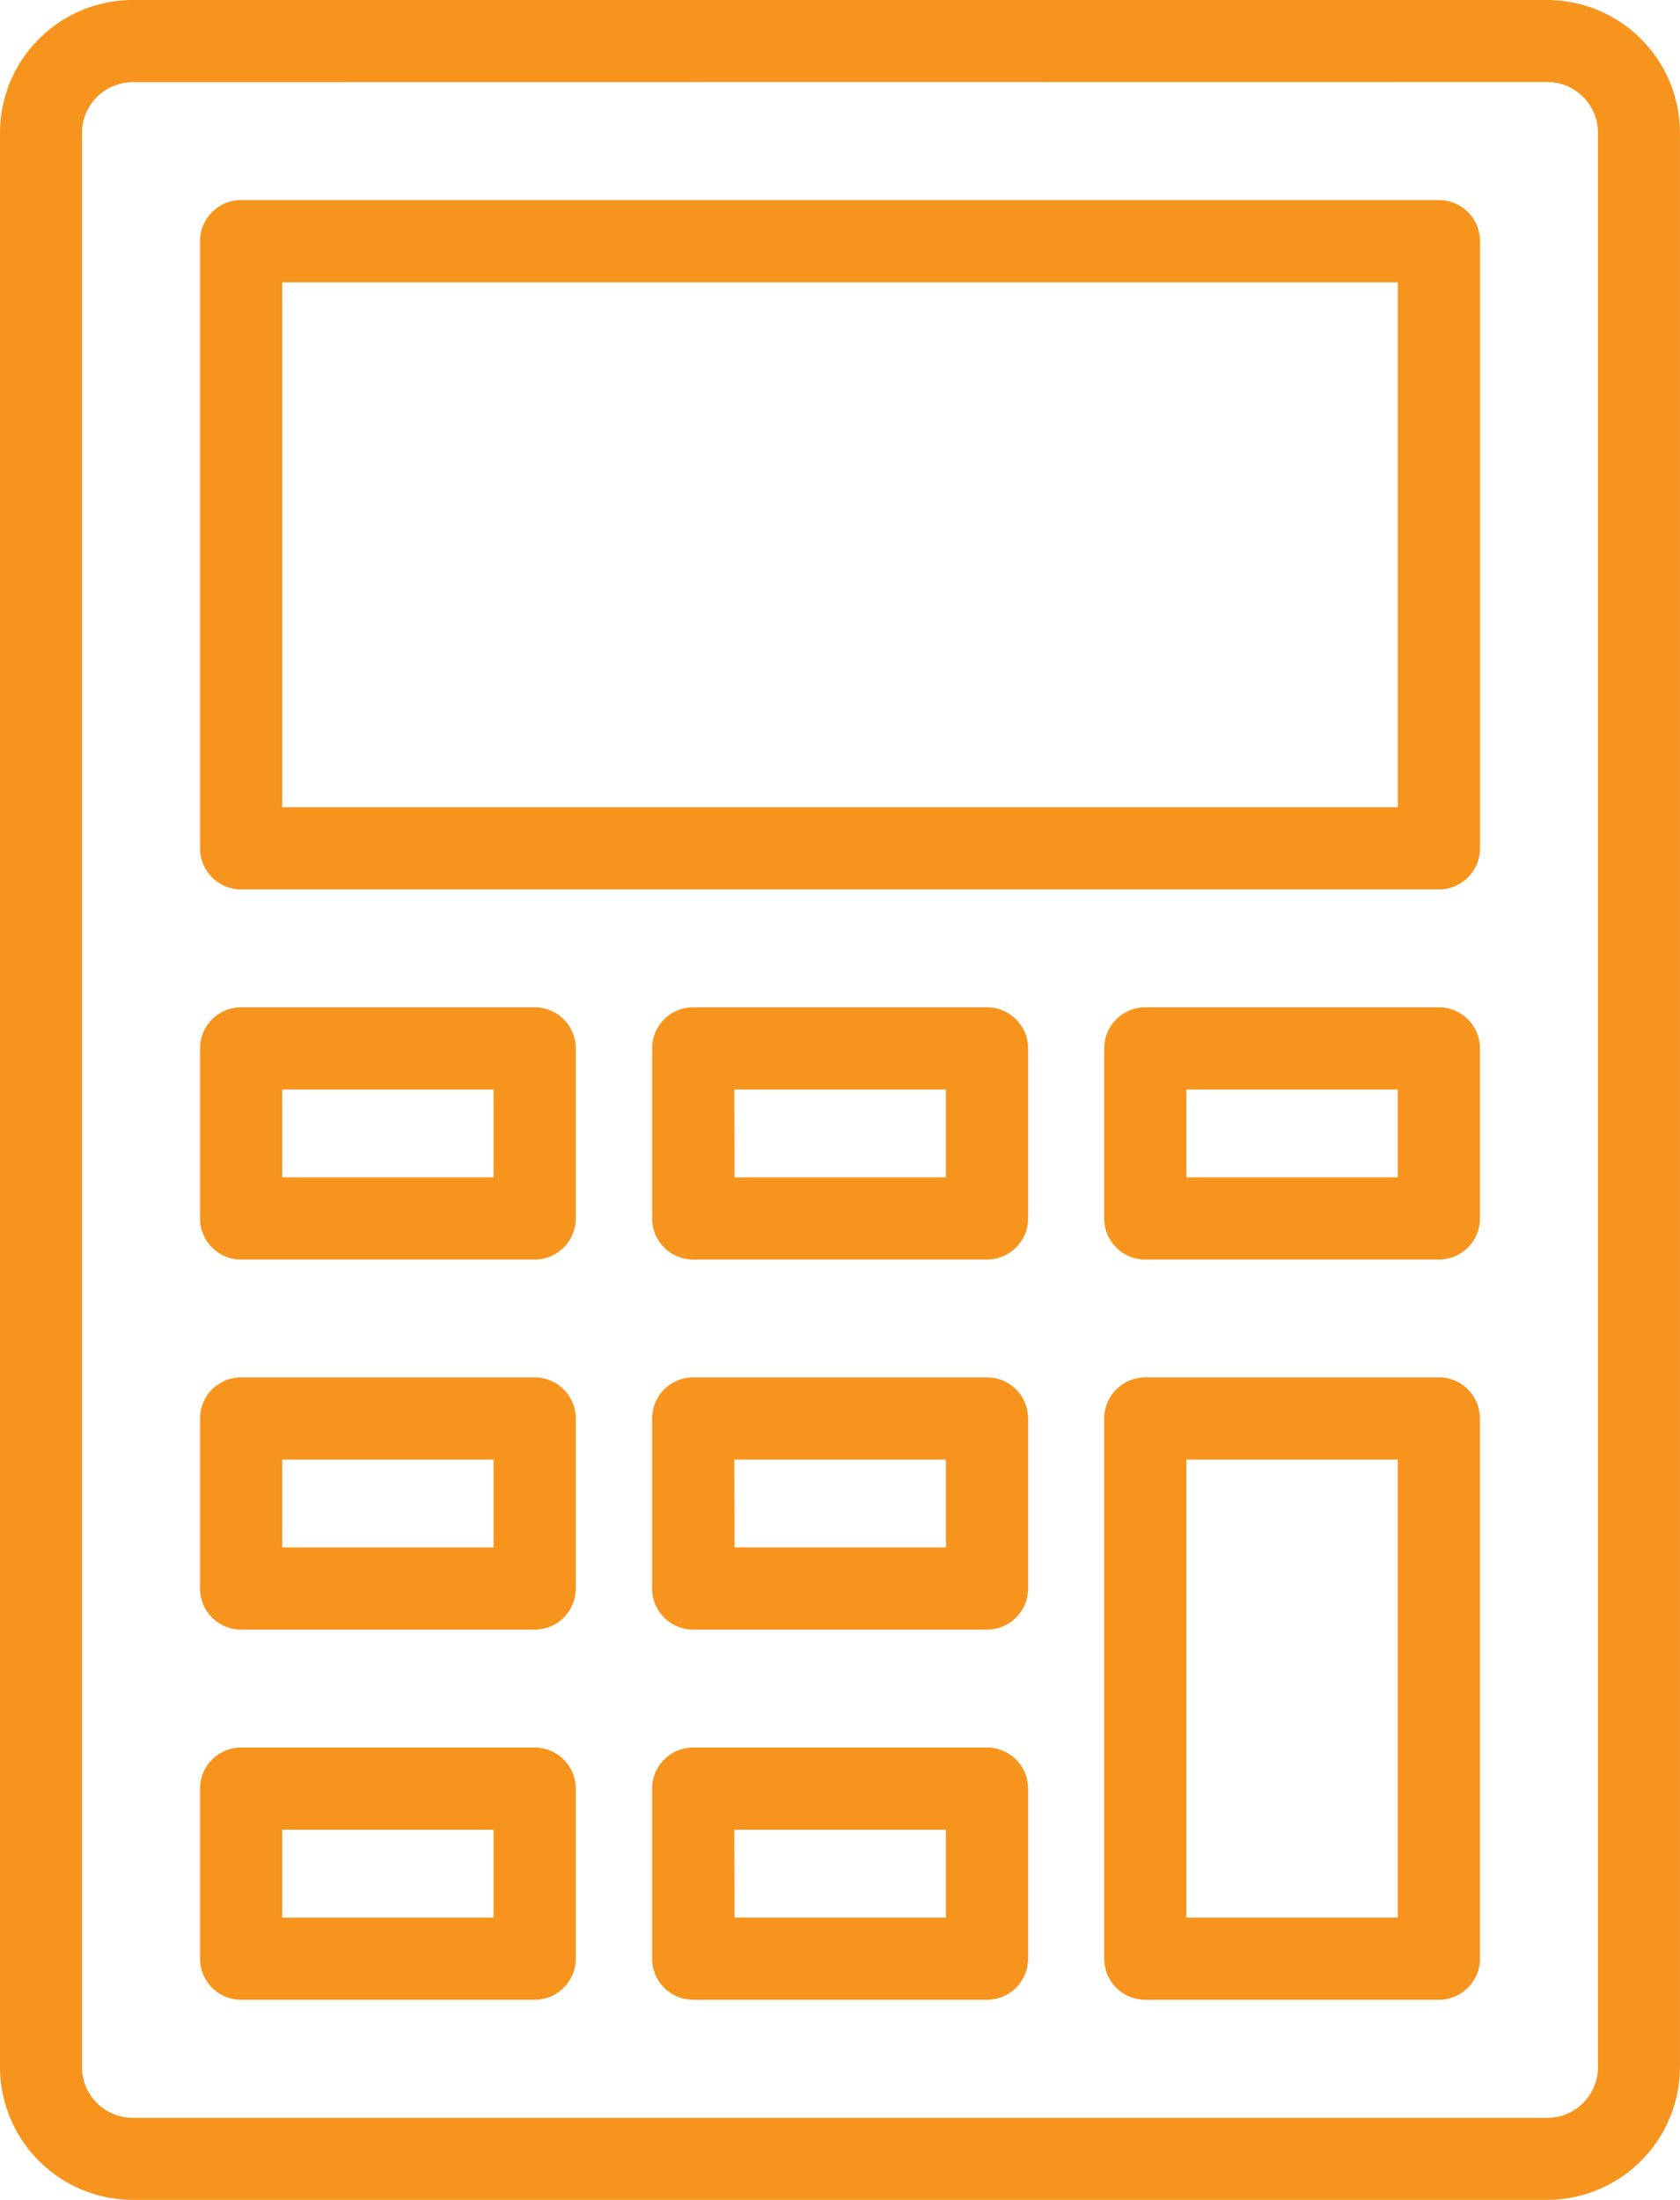
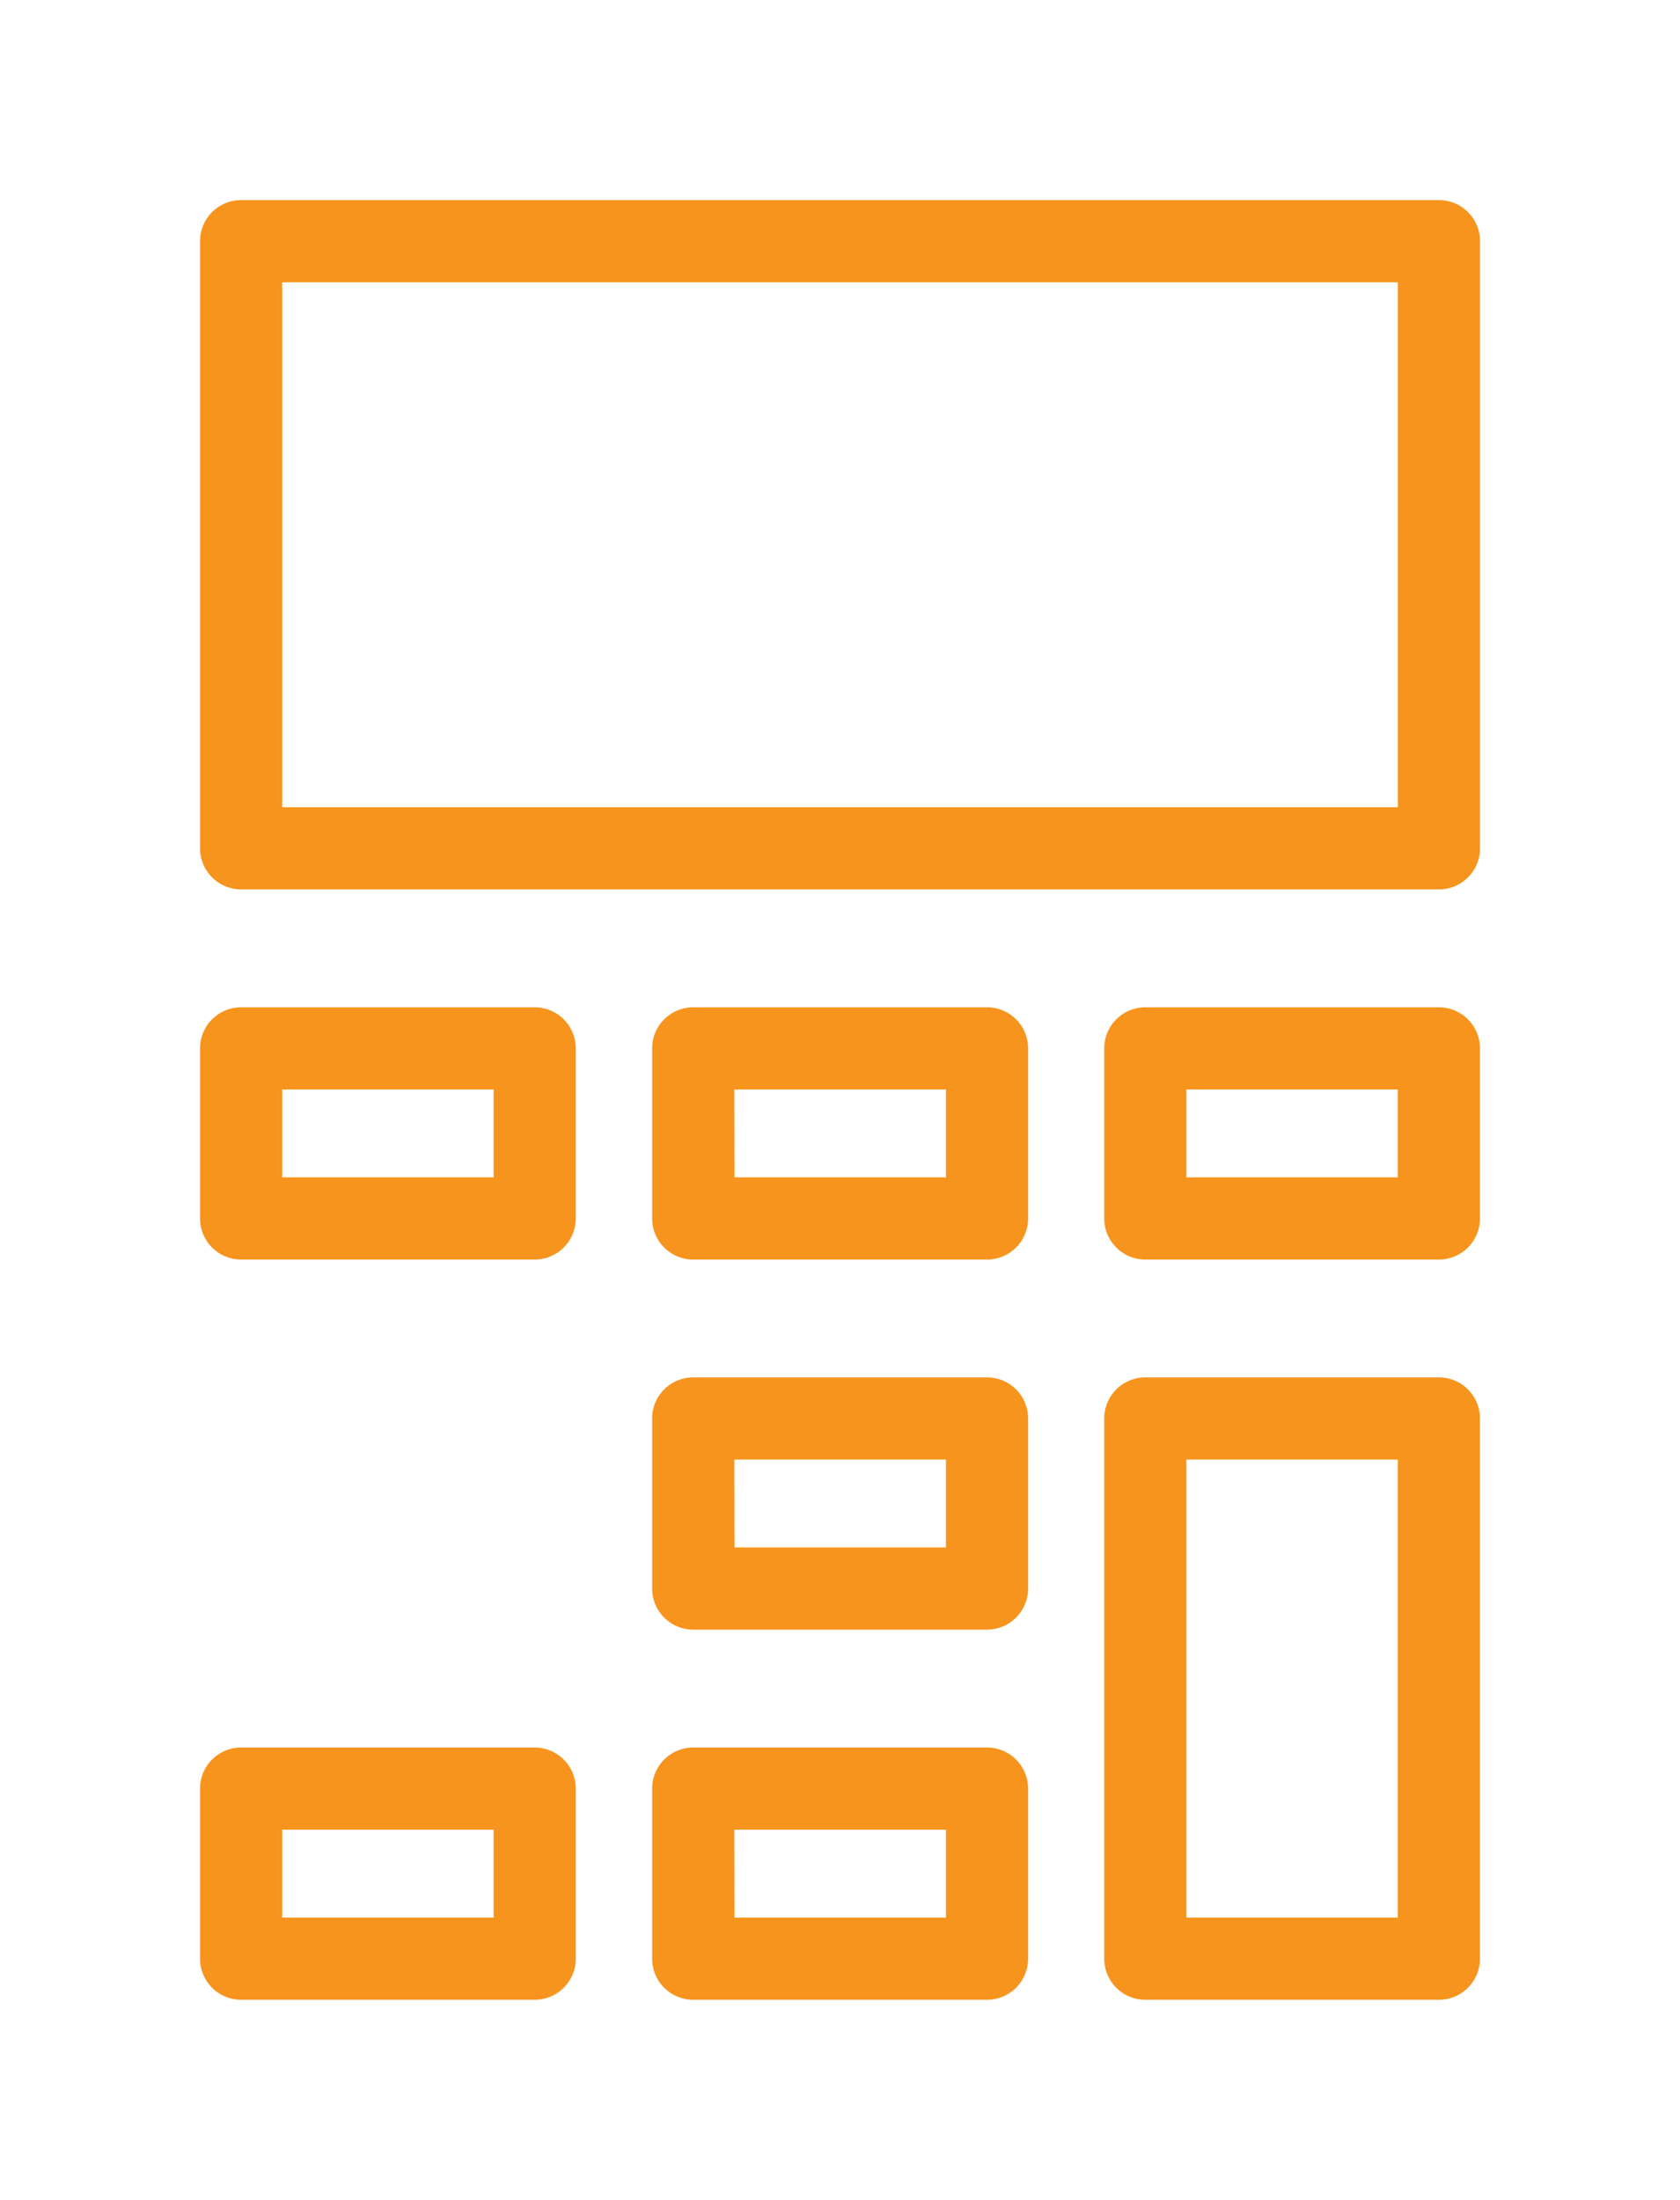
<svg xmlns="http://www.w3.org/2000/svg" width="28.093" height="36.777" viewBox="0 0 28.093 36.777">
  <g id="calculator" transform="translate(0.15 0.15)">
-     <path id="Path_72" data-name="Path 72" d="M44.43,41.034H20.779a2.073,2.073,0,0,1-2.071-2.071V6.628a2.073,2.073,0,0,1,2.071-2.071H44.43A2.073,2.073,0,0,1,46.5,6.628V38.963A2.073,2.073,0,0,1,44.43,41.034ZM20.779,5.631a1,1,0,0,0-1,1V38.963a1,1,0,0,0,1,1H44.43a1,1,0,0,0,1-1V6.628a1,1,0,0,0-1-1Z" transform="translate(-18.708 -4.557)" fill="#f7941d" stroke="#f7941d" stroke-width="0.3" />
    <path id="Path_73" data-name="Path 73" d="M50.176,26.682H30.146a.537.537,0,0,1-.537-.537V15.995a.537.537,0,0,1,.537-.537h20.03a.537.537,0,0,1,.537.537v10.15A.537.537,0,0,1,50.176,26.682ZM30.683,25.608H49.639V16.532H30.683Z" transform="translate(-26.264 -12.113)" fill="#f7941d" stroke="#f7941d" stroke-width="0.3" />
    <path id="Path_74" data-name="Path 74" d="M35.055,63.358H30.146a.537.537,0,0,1-.537-.537V59.978a.537.537,0,0,1,.537-.537h4.909a.537.537,0,0,1,.537.537v2.843a.537.537,0,0,1-.537.537Zm-4.372-1.074h3.835V60.515H30.683Z" transform="translate(-26.264 -42.601)" fill="#f7941d" stroke="#f7941d" stroke-width="0.3" />
    <path id="Path_75" data-name="Path 75" d="M59.7,63.358H54.787a.537.537,0,0,1-.537-.537V59.978a.537.537,0,0,1,.537-.537H59.7a.537.537,0,0,1,.537.537v2.843A.537.537,0,0,1,59.7,63.358Zm-4.372-1.074h3.835V60.515H55.324Z" transform="translate(-43.345 -42.601)" fill="#f7941d" stroke="#f7941d" stroke-width="0.3" />
    <path id="Path_76" data-name="Path 76" d="M84.337,63.358H79.428a.537.537,0,0,1-.537-.537V59.978a.537.537,0,0,1,.537-.537h4.909a.537.537,0,0,1,.537.537v2.843A.537.537,0,0,1,84.337,63.358Zm-4.372-1.074H83.8V60.515H79.965Z" transform="translate(-60.426 -42.601)" fill="#f7941d" stroke="#f7941d" stroke-width="0.3" />
-     <path id="Path_77" data-name="Path 77" d="M35.055,83.525H30.146a.537.537,0,0,1-.537-.537V80.145a.537.537,0,0,1,.537-.537h4.909a.537.537,0,0,1,.537.537v2.843a.537.537,0,0,1-.537.537Zm-4.372-1.074h3.835V80.682H30.683Z" transform="translate(-26.264 -56.581)" fill="#f7941d" stroke="#f7941d" stroke-width="0.3" />
    <path id="Path_78" data-name="Path 78" d="M59.7,83.525H54.787a.537.537,0,0,1-.537-.537V80.145a.537.537,0,0,1,.537-.537H59.7a.537.537,0,0,1,.537.537v2.843A.537.537,0,0,1,59.7,83.525Zm-4.372-1.074h3.835V80.682H55.324Z" transform="translate(-43.345 -56.581)" fill="#f7941d" stroke="#f7941d" stroke-width="0.3" />
    <path id="Path_79" data-name="Path 79" d="M35.055,103.692H30.146a.537.537,0,0,1-.537-.537v-2.843a.537.537,0,0,1,.537-.537h4.909a.537.537,0,0,1,.537.537v2.843a.537.537,0,0,1-.537.537Zm-4.372-1.074h3.835v-1.769H30.683Z" transform="translate(-26.264 -70.56)" fill="#f7941d" stroke="#f7941d" stroke-width="0.3" />
    <path id="Path_80" data-name="Path 80" d="M59.7,103.692H54.787a.537.537,0,0,1-.537-.537v-2.843a.537.537,0,0,1,.537-.537H59.7a.537.537,0,0,1,.537.537v2.843A.537.537,0,0,1,59.7,103.692Zm-4.372-1.074h3.835v-1.769H55.324Z" transform="translate(-43.345 -70.56)" fill="#f7941d" stroke="#f7941d" stroke-width="0.3" />
    <path id="Path_81" data-name="Path 81" d="M84.337,89.713H79.428a.537.537,0,0,1-.537-.537V80.145a.537.537,0,0,1,.537-.537h4.909a.537.537,0,0,1,.537.537v9.031A.537.537,0,0,1,84.337,89.713Zm-4.372-1.074H83.8V80.682H79.965Z" transform="translate(-60.426 -56.581)" fill="#f7941d" stroke="#f7941d" stroke-width="0.3" />
  </g>
</svg>